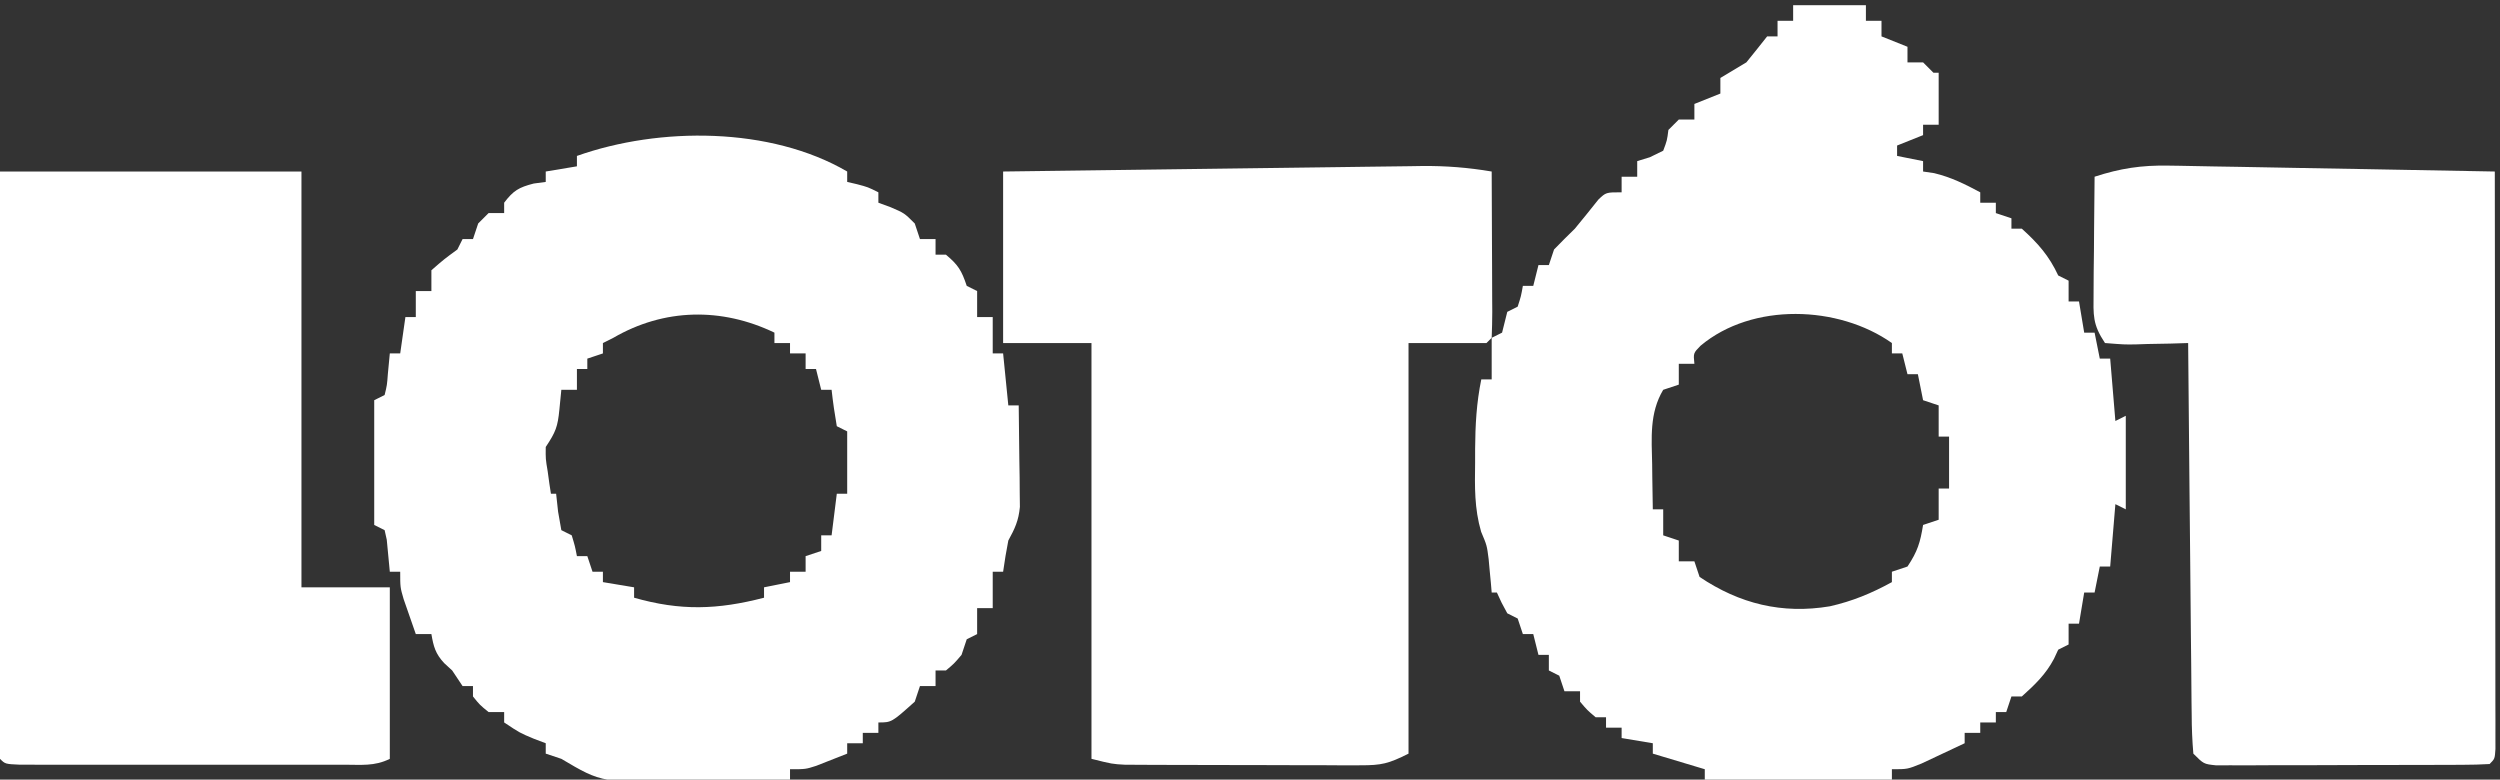
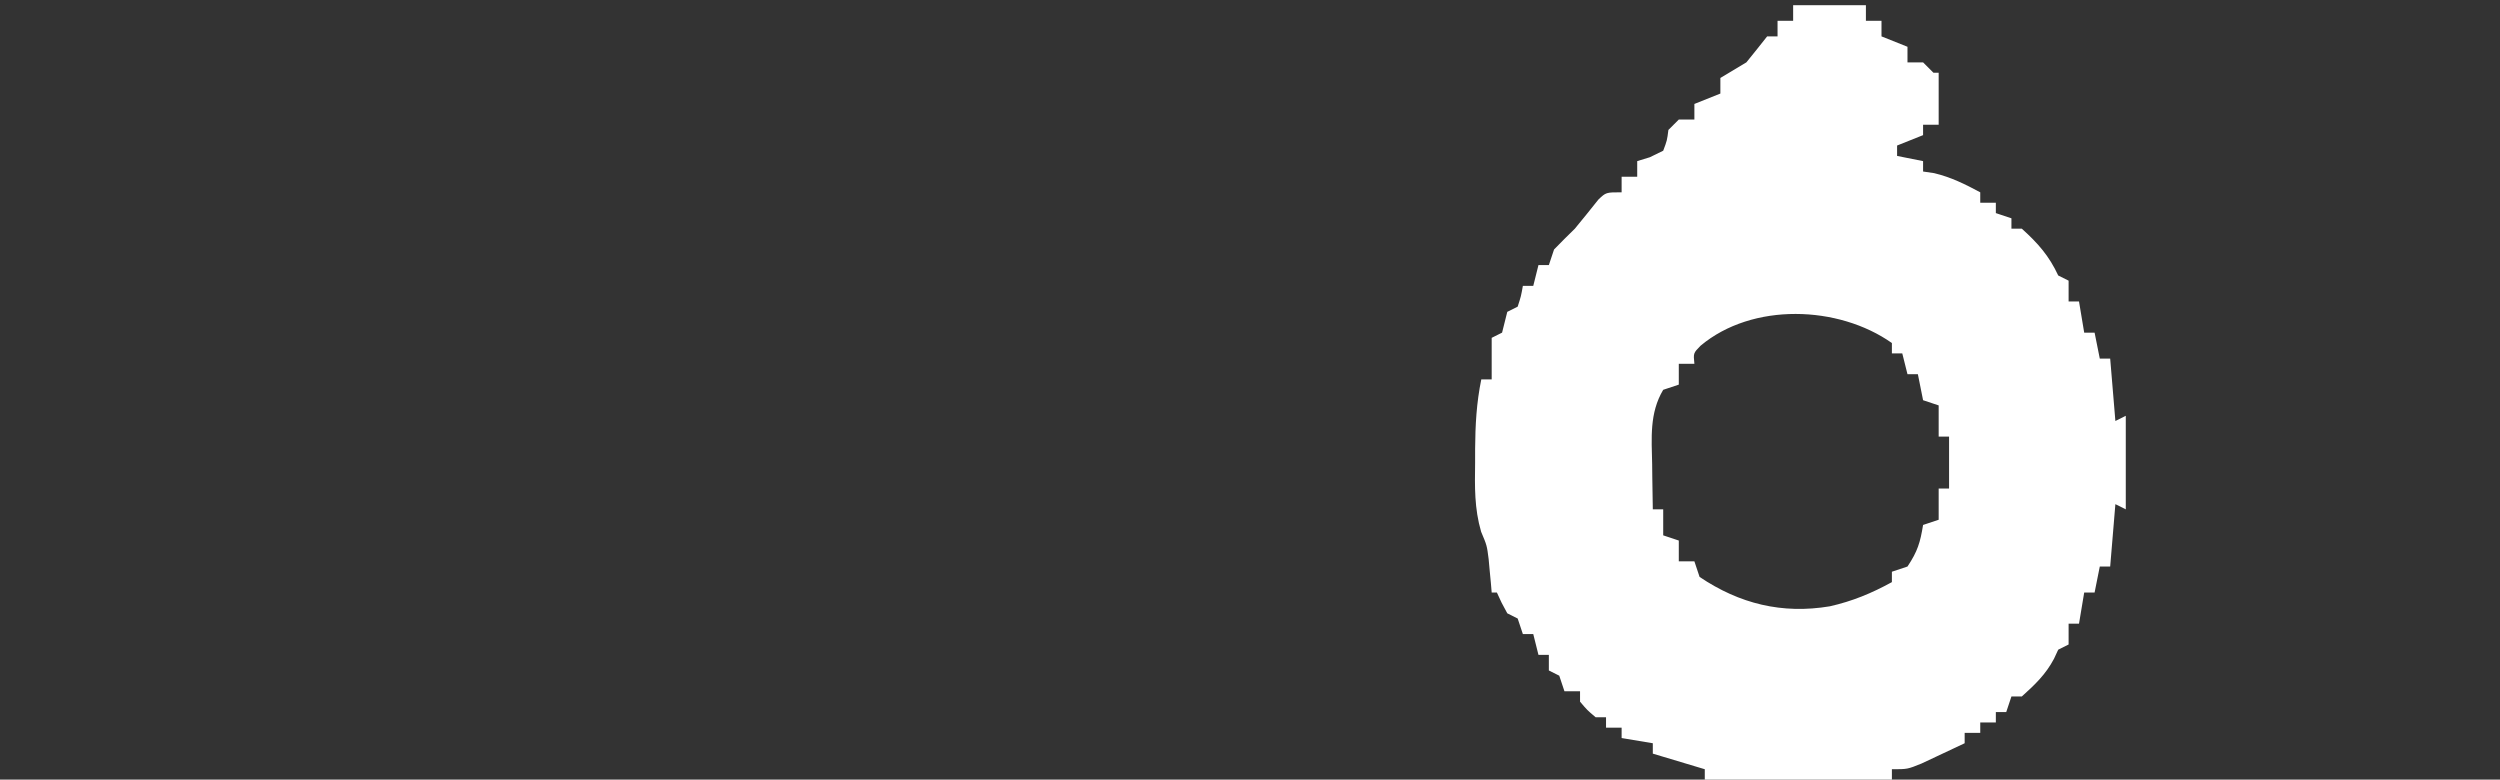
<svg xmlns="http://www.w3.org/2000/svg" version="1.1" width="481" height="150">
  <rect width="100%" height="100%" fill="#333333" stroke="none" />
  <path d="M0 0 C4.62 0 9.24 0 14 0 C14 0.99 14 1.98 14 3 C14.99 3 15.98 3 17 3 C17 3.99 17 4.98 17 6 C18.65 6.66 20.3 7.32 22 8 C22 8.99 22 9.98 22 11 C22.99 11 23.98 11 25 11 C25.99 11.99 25.99 11.99 27 13 C27.33 13 27.66 13 28 13 C28 16.3 28 19.6 28 23 C27.01 23 26.02 23 25 23 C25 23.66 25 24.32 25 25 C23.35 25.66 21.7 26.32 20 27 C20 27.66 20 28.32 20 29 C21.65 29.33 23.3 29.66 25 30 C25 30.66 25 31.32 25 32 C25.701 32.103 26.402 32.206 27.125 32.312 C30.391 33.094 33.047 34.421 36 36 C36 36.66 36 37.32 36 38 C36.99 38 37.98 38 39 38 C39 38.66 39 39.32 39 40 C40.485 40.495 40.485 40.495 42 41 C42 41.66 42 42.32 42 43 C42.66 43 43.32 43 44 43 C47.098 45.788 49.252 48.236 51 52 C51.66 52.33 52.32 52.66 53 53 C53 54.32 53 55.64 53 57 C53.66 57 54.32 57 55 57 C55.495 59.97 55.495 59.97 56 63 C56.66 63 57.32 63 58 63 C58.33 64.65 58.66 66.3 59 68 C59.66 68 60.32 68 61 68 C61.495 73.94 61.495 73.94 62 80 C62.66 79.67 63.32 79.34 64 79 C64 84.94 64 90.88 64 97 C63.34 96.67 62.68 96.34 62 96 C61.505 101.94 61.505 101.94 61 108 C60.34 108 59.68 108 59 108 C58.67 109.65 58.34 111.3 58 113 C57.34 113 56.68 113 56 113 C55.67 114.98 55.34 116.96 55 119 C54.34 119 53.68 119 53 119 C53 120.32 53 121.64 53 123 C52.01 123.495 52.01 123.495 51 124 C50.732 124.578 50.464 125.155 50.188 125.75 C48.603 128.753 46.511 130.74 44 133 C43.34 133 42.68 133 42 133 C41.67 133.99 41.34 134.98 41 136 C40.34 136 39.68 136 39 136 C39 136.66 39 137.32 39 138 C38.01 138 37.02 138 36 138 C36 138.66 36 139.32 36 140 C35.01 140 34.02 140 33 140 C33 140.66 33 141.32 33 142 C31.232 142.84 29.461 143.672 27.688 144.5 C26.701 144.964 25.715 145.428 24.699 145.906 C22 147 22 147 19 147 C19 147.66 19 148.32 19 149 C7.12 149 -4.76 149 -17 149 C-17 148.34 -17 147.68 -17 147 C-20.3 146.01 -23.6 145.02 -27 144 C-27 143.34 -27 142.68 -27 142 C-28.98 141.67 -30.96 141.34 -33 141 C-33 140.34 -33 139.68 -33 139 C-33.99 139 -34.98 139 -36 139 C-36 138.34 -36 137.68 -36 137 C-36.66 137 -37.32 137 -38 137 C-39.625 135.625 -39.625 135.625 -41 134 C-41 133.34 -41 132.68 -41 132 C-41.99 132 -42.98 132 -44 132 C-44.33 131.01 -44.66 130.02 -45 129 C-45.66 128.67 -46.32 128.34 -47 128 C-47 127.01 -47 126.02 -47 125 C-47.66 125 -48.32 125 -49 125 C-49.33 123.68 -49.66 122.36 -50 121 C-50.66 121 -51.32 121 -52 121 C-52.33 120.01 -52.66 119.02 -53 118 C-53.66 117.67 -54.32 117.34 -55 117 C-56.125 114.938 -56.125 114.938 -57 113 C-57.33 113 -57.66 113 -58 113 C-58.073 112.13 -58.073 112.13 -58.148 111.242 C-58.223 110.461 -58.298 109.68 -58.375 108.875 C-58.445 108.109 -58.514 107.344 -58.586 106.555 C-58.922 103.931 -58.922 103.931 -60.027 101.32 C-61.343 96.829 -61.252 92.652 -61.188 88 C-61.187 87.123 -61.186 86.247 -61.186 85.344 C-61.155 80.789 -60.921 76.48 -60 72 C-59.34 72 -58.68 72 -58 72 C-58 69.36 -58 66.72 -58 64 C-57.01 63.505 -57.01 63.505 -56 63 C-55.835 62.34 -55.67 61.68 -55.5 61 C-55.335 60.34 -55.17 59.68 -55 59 C-54.01 58.505 -54.01 58.505 -53 58 C-52.348 55.975 -52.348 55.975 -52 54 C-51.34 54 -50.68 54 -50 54 C-49.67 52.68 -49.34 51.36 -49 50 C-48.34 50 -47.68 50 -47 50 C-46.67 49.01 -46.34 48.02 -46 47 C-44.691 45.643 -43.351 44.315 -42 43 C-40.471 41.143 -38.958 39.276 -37.465 37.391 C-36 36 -36 36 -33 36 C-33 35.01 -33 34.02 -33 33 C-32.01 33 -31.02 33 -30 33 C-30 32.01 -30 31.02 -30 30 C-29.196 29.753 -28.391 29.505 -27.562 29.25 C-26.717 28.837 -25.871 28.425 -25 28 C-24.257 26.029 -24.257 26.029 -24 24 C-23.34 23.34 -22.68 22.68 -22 22 C-21.01 22 -20.02 22 -19 22 C-19 21.01 -19 20.02 -19 19 C-17.35 18.34 -15.7 17.68 -14 17 C-14 16.01 -14 15.02 -14 14 C-12.342 12.986 -10.673 11.989 -9 11 C-7.653 9.345 -6.317 7.68 -5 6 C-4.34 6 -3.68 6 -3 6 C-3 5.01 -3 4.02 -3 3 C-2.01 3 -1.02 3 0 3 C0 2.01 0 1.02 0 0 Z M-17.805 65.512 C-19.209 66.942 -19.209 66.942 -19 69 C-19.99 69 -20.98 69 -22 69 C-22 70.32 -22 71.64 -22 73 C-22.99 73.33 -23.98 73.66 -25 74 C-27.67 78.482 -27.228 83.272 -27.125 88.312 C-27.116 89.148 -27.107 89.984 -27.098 90.846 C-27.074 92.897 -27.038 94.949 -27 97 C-26.34 97 -25.68 97 -25 97 C-25 98.65 -25 100.3 -25 102 C-24.01 102.33 -23.02 102.66 -22 103 C-22 104.32 -22 105.64 -22 107 C-21.01 107 -20.02 107 -19 107 C-18.67 107.99 -18.34 108.98 -18 110 C-10.32 115.173 -2.118 117.195 7.07 115.652 C11.388 114.676 15.103 113.143 19 111 C19 110.34 19 109.68 19 109 C19.99 108.67 20.98 108.34 22 108 C23.945 105.082 24.453 103.375 25 100 C25.99 99.67 26.98 99.34 28 99 C28 97.02 28 95.04 28 93 C28.66 93 29.32 93 30 93 C30 89.7 30 86.4 30 83 C29.34 83 28.68 83 28 83 C28 81.02 28 79.04 28 77 C27.01 76.67 26.02 76.34 25 76 C24.505 73.525 24.505 73.525 24 71 C23.34 71 22.68 71 22 71 C21.505 69.02 21.505 69.02 21 67 C20.34 67 19.68 67 19 67 C19 66.34 19 65.68 19 65 C8.726 57.748 -7.833 57.159 -17.805 65.512 Z " fill="#FFFFFF" transform="translate(345,1)" />
-   <path d="M0 0 C0 0.66 0 1.32 0 2 C0.619 2.144 1.238 2.289 1.875 2.438 C4 3 4 3 6 4 C6 4.66 6 5.32 6 6 C7.176 6.433 7.176 6.433 8.375 6.875 C11 8 11 8 13 10 C13.495 11.485 13.495 11.485 14 13 C14.99 13 15.98 13 17 13 C17 13.99 17 14.98 17 16 C17.66 16 18.32 16 19 16 C21.349 17.973 22.001 19.003 23 22 C23.66 22.33 24.32 22.66 25 23 C25 24.65 25 26.3 25 28 C25.99 28 26.98 28 28 28 C28 30.31 28 32.62 28 35 C28.66 35 29.32 35 30 35 C30.495 39.95 30.495 39.95 31 45 C31.66 45 32.32 45 33 45 C33.058 48.583 33.094 52.166 33.125 55.75 C33.142 56.766 33.159 57.782 33.176 58.828 C33.182 59.808 33.189 60.788 33.195 61.797 C33.206 62.698 33.216 63.598 33.227 64.526 C32.984 67.171 32.261 68.693 31 71 C30.617 72.991 30.274 74.991 30 77 C29.34 77 28.68 77 28 77 C28 79.31 28 81.62 28 84 C27.01 84 26.02 84 25 84 C25 85.65 25 87.3 25 89 C24.01 89.495 24.01 89.495 23 90 C22.505 91.485 22.505 91.485 22 93 C20.562 94.688 20.562 94.688 19 96 C18.34 96 17.68 96 17 96 C17 96.99 17 97.98 17 99 C16.01 99 15.02 99 14 99 C13.505 100.485 13.505 100.485 13 102 C8.543 106 8.543 106 6 106 C6 106.66 6 107.32 6 108 C5.01 108 4.02 108 3 108 C3 108.66 3 109.32 3 110 C2.01 110 1.02 110 0 110 C0 110.66 0 111.32 0 112 C-1.268 112.506 -2.54 113.005 -3.812 113.5 C-4.52 113.778 -5.228 114.057 -5.957 114.344 C-8 115 -8 115 -11 115 C-11 115.66 -11 116.32 -11 117 C-15.82 117.1 -20.639 117.172 -25.459 117.22 C-27.095 117.24 -28.732 117.267 -30.367 117.302 C-47.152 117.65 -47.152 117.65 -55 113 C-55.99 112.67 -56.98 112.34 -58 112 C-58 111.34 -58 110.68 -58 110 C-58.763 109.711 -59.526 109.422 -60.312 109.125 C-63 108 -63 108 -66 106 C-66 105.34 -66 104.68 -66 104 C-66.99 104 -67.98 104 -69 104 C-70.688 102.625 -70.688 102.625 -72 101 C-72 100.34 -72 99.68 -72 99 C-72.66 99 -73.32 99 -74 99 C-74.66 98.01 -75.32 97.02 -76 96 C-76.516 95.526 -77.031 95.051 -77.562 94.562 C-79.233 92.747 -79.586 91.401 -80 89 C-80.99 89 -81.98 89 -83 89 C-83.506 87.564 -84.004 86.126 -84.5 84.688 C-84.778 83.887 -85.057 83.086 -85.344 82.262 C-86 80 -86 80 -86 77 C-86.66 77 -87.32 77 -88 77 C-88.195 74.949 -88.391 72.898 -88.586 70.848 C-88.791 69.933 -88.791 69.933 -89 69 C-89.66 68.67 -90.32 68.34 -91 68 C-91 60.08 -91 52.16 -91 44 C-90.01 43.505 -90.01 43.505 -89 43 C-88.535 41.105 -88.535 41.105 -88.375 38.938 C-88.189 36.988 -88.189 36.988 -88 35 C-87.34 35 -86.68 35 -86 35 C-85.67 32.69 -85.34 30.38 -85 28 C-84.34 28 -83.68 28 -83 28 C-83 26.35 -83 24.7 -83 23 C-82.01 23 -81.02 23 -80 23 C-80 21.68 -80 20.36 -80 19 C-77.562 16.875 -77.562 16.875 -75 15 C-74.67 14.34 -74.34 13.68 -74 13 C-73.34 13 -72.68 13 -72 13 C-71.67 12.01 -71.34 11.02 -71 10 C-70.34 9.34 -69.68 8.68 -69 8 C-68.01 8 -67.02 8 -66 8 C-66 7.34 -66 6.68 -66 6 C-64.23 3.672 -63.184 3.047 -60.312 2.312 C-59.549 2.209 -58.786 2.106 -58 2 C-58 1.34 -58 0.68 -58 0 C-56.02 -0.33 -54.04 -0.66 -52 -1 C-52 -1.66 -52 -2.32 -52 -3 C-36.102 -8.635 -14.78 -8.622 0 0 Z M-45 32 C-45.99 32.495 -45.99 32.495 -47 33 C-47 33.66 -47 34.32 -47 35 C-47.99 35.33 -48.98 35.66 -50 36 C-50 36.66 -50 37.32 -50 38 C-50.66 38 -51.32 38 -52 38 C-52 39.32 -52 40.64 -52 42 C-52.99 42 -53.98 42 -55 42 C-55.124 43.258 -55.248 44.516 -55.375 45.812 C-55.699 49.103 -56.066 50.099 -58 53 C-58.026 55.297 -58.026 55.297 -57.625 57.688 C-57.514 58.496 -57.403 59.304 -57.289 60.137 C-57.194 60.752 -57.098 61.366 -57 62 C-56.67 62 -56.34 62 -56 62 C-55.876 63.134 -55.752 64.269 -55.625 65.438 C-55.419 66.613 -55.212 67.789 -55 69 C-54.34 69.33 -53.68 69.66 -53 70 C-52.375 72.062 -52.375 72.062 -52 74 C-51.34 74 -50.68 74 -50 74 C-49.67 74.99 -49.34 75.98 -49 77 C-48.34 77 -47.68 77 -47 77 C-47 77.66 -47 78.32 -47 79 C-45.02 79.33 -43.04 79.66 -41 80 C-41 80.66 -41 81.32 -41 82 C-32.055 84.556 -24.938 84.317 -16 82 C-16 81.34 -16 80.68 -16 80 C-13.525 79.505 -13.525 79.505 -11 79 C-11 78.34 -11 77.68 -11 77 C-10.01 77 -9.02 77 -8 77 C-8 76.01 -8 75.02 -8 74 C-7.01 73.67 -6.02 73.34 -5 73 C-5 72.01 -5 71.02 -5 70 C-4.34 70 -3.68 70 -3 70 C-2.67 67.36 -2.34 64.72 -2 62 C-1.34 62 -0.68 62 0 62 C0 58.04 0 54.08 0 50 C-0.66 49.67 -1.32 49.34 -2 49 C-2.407 46.678 -2.744 44.343 -3 42 C-3.66 42 -4.32 42 -5 42 C-5.495 40.02 -5.495 40.02 -6 38 C-6.66 38 -7.32 38 -8 38 C-8 37.01 -8 36.02 -8 35 C-8.99 35 -9.98 35 -11 35 C-11 34.34 -11 33.68 -11 33 C-11.99 33 -12.98 33 -14 33 C-14 32.34 -14 31.68 -14 31 C-24.174 26.116 -35.224 26.313 -45 32 Z " fill="#FFFFFF" transform="translate(163,33)" />
-   <path d="M0 0 C0.025 4.539 0.043 9.078 0.055 13.617 C0.06 15.162 0.067 16.707 0.075 18.253 C0.088 20.469 0.093 22.686 0.098 24.902 C0.103 25.597 0.108 26.292 0.113 27.008 C0.113 28.672 0.062 30.337 0 32 C-0.33 32.33 -0.66 32.66 -1 33 C-5.95 33 -10.9 33 -16 33 C-16 59.07 -16 85.14 -16 112 C-19.86 113.93 -21.157 114.249 -25.256 114.243 C-26.304 114.246 -27.352 114.249 -28.431 114.252 C-29.557 114.245 -30.684 114.238 -31.844 114.23 C-33.005 114.23 -34.166 114.23 -35.363 114.229 C-37.817 114.226 -40.272 114.218 -42.726 114.206 C-46.485 114.188 -50.245 114.185 -54.004 114.186 C-56.388 114.181 -58.772 114.175 -61.156 114.168 C-62.282 114.167 -63.408 114.166 -64.569 114.165 C-65.617 114.158 -66.664 114.152 -67.744 114.145 C-68.665 114.141 -69.585 114.138 -70.534 114.134 C-73 114 -73 114 -77 113 C-77 86.6 -77 60.2 -77 33 C-82.61 33 -88.22 33 -94 33 C-94 22.11 -94 11.22 -94 0 C-82.778 -0.153 -71.555 -0.302 -60.333 -0.443 C-55.121 -0.508 -49.91 -0.576 -44.698 -0.648 C-39.667 -0.718 -34.636 -0.782 -29.604 -0.843 C-27.687 -0.867 -25.769 -0.893 -23.852 -0.921 C-21.162 -0.959 -18.471 -0.991 -15.781 -1.022 C-14.598 -1.041 -14.598 -1.041 -13.392 -1.061 C-8.813 -1.104 -4.517 -0.763 0 0 Z " fill="#FFFFFF" transform="translate(287,33)" />
-   <path d="M0 0 C0.684 0.009 1.368 0.019 2.072 0.029 C4.307 0.062 6.541 0.11 8.776 0.159 C10.335 0.185 11.894 0.21 13.454 0.235 C17.539 0.301 21.624 0.38 25.71 0.461 C29.886 0.543 34.062 0.612 38.239 0.682 C46.419 0.821 54.599 0.974 62.78 1.135 C62.803 15.851 62.821 30.567 62.831 45.284 C62.837 52.116 62.844 58.949 62.855 65.781 C62.866 72.369 62.872 78.956 62.874 85.544 C62.876 88.063 62.88 90.583 62.885 93.102 C62.892 96.618 62.894 100.133 62.893 103.649 C62.897 104.702 62.9 105.755 62.904 106.84 C62.903 107.792 62.901 108.744 62.9 109.725 C62.901 110.557 62.902 111.39 62.903 112.247 C62.78 114.135 62.78 114.135 61.78 115.135 C60.072 115.239 58.36 115.274 56.649 115.281 C55.007 115.29 55.007 115.29 53.332 115.3 C52.14 115.301 50.949 115.302 49.721 115.303 C48.506 115.307 47.292 115.31 46.04 115.313 C43.465 115.318 40.89 115.321 38.315 115.321 C34.363 115.323 30.41 115.341 26.457 115.36 C23.962 115.363 21.466 115.365 18.971 115.366 C17.781 115.373 16.592 115.38 15.366 115.387 C14.268 115.384 13.171 115.381 12.04 115.378 C11.07 115.38 10.1 115.381 9.101 115.382 C6.78 115.135 6.78 115.135 4.78 113.135 C4.562 110.608 4.468 108.186 4.461 105.656 C4.451 104.885 4.441 104.115 4.43 103.32 C4.399 100.767 4.382 98.213 4.365 95.659 C4.347 93.89 4.327 92.122 4.307 90.354 C4.255 85.695 4.216 81.036 4.179 76.377 C4.139 71.624 4.088 66.872 4.037 62.12 C3.94 52.792 3.856 43.463 3.78 34.135 C2.648 34.17 1.516 34.205 0.35 34.241 C-1.132 34.269 -2.614 34.296 -4.095 34.323 C-4.842 34.348 -5.588 34.373 -6.357 34.399 C-8.525 34.428 -8.525 34.428 -12.22 34.135 C-14.642 30.502 -14.453 28.817 -14.416 24.499 C-14.409 23.2 -14.403 21.901 -14.396 20.563 C-14.38 19.191 -14.363 17.819 -14.345 16.448 C-14.335 15.064 -14.326 13.681 -14.318 12.297 C-14.295 8.91 -14.262 5.523 -14.22 2.135 C-9.287 0.531 -5.243 -0.095 0 0 Z " fill="#FFFFFF" transform="translate(417.22,31.865)" />
-   <path d="M0 0 C19.14 0 38.28 0 58 0 C58 26.4 58 52.8 58 80 C63.61 80 69.22 80 75 80 C75 90.89 75 101.78 75 113 C72.063 114.469 69.459 114.127 66.179 114.129 C65.479 114.131 64.778 114.133 64.055 114.135 C61.734 114.139 59.412 114.136 57.09 114.133 C55.481 114.133 53.872 114.134 52.263 114.136 C48.889 114.137 45.516 114.135 42.142 114.13 C37.809 114.125 33.475 114.128 29.141 114.134 C25.819 114.138 22.497 114.136 19.174 114.134 C17.576 114.133 15.977 114.134 14.379 114.136 C12.149 114.139 9.92 114.135 7.691 114.129 C5.785 114.128 5.785 114.128 3.84 114.127 C1 114 1 114 0 113 C-0.096 111.533 -0.122 110.06 -0.12 108.59 C-0.122 107.638 -0.123 106.685 -0.124 105.704 C-0.121 104.651 -0.117 103.598 -0.114 102.513 C-0.114 101.411 -0.114 100.309 -0.114 99.173 C-0.113 95.51 -0.105 91.847 -0.098 88.184 C-0.096 85.652 -0.094 83.119 -0.093 80.587 C-0.09 74.592 -0.082 68.596 -0.072 62.6 C-0.058 53.91 -0.053 45.22 -0.046 36.53 C-0.036 24.353 -0.017 12.177 0 0 Z " fill="#FFFFFF" transform="translate(0,33)" />
</svg>